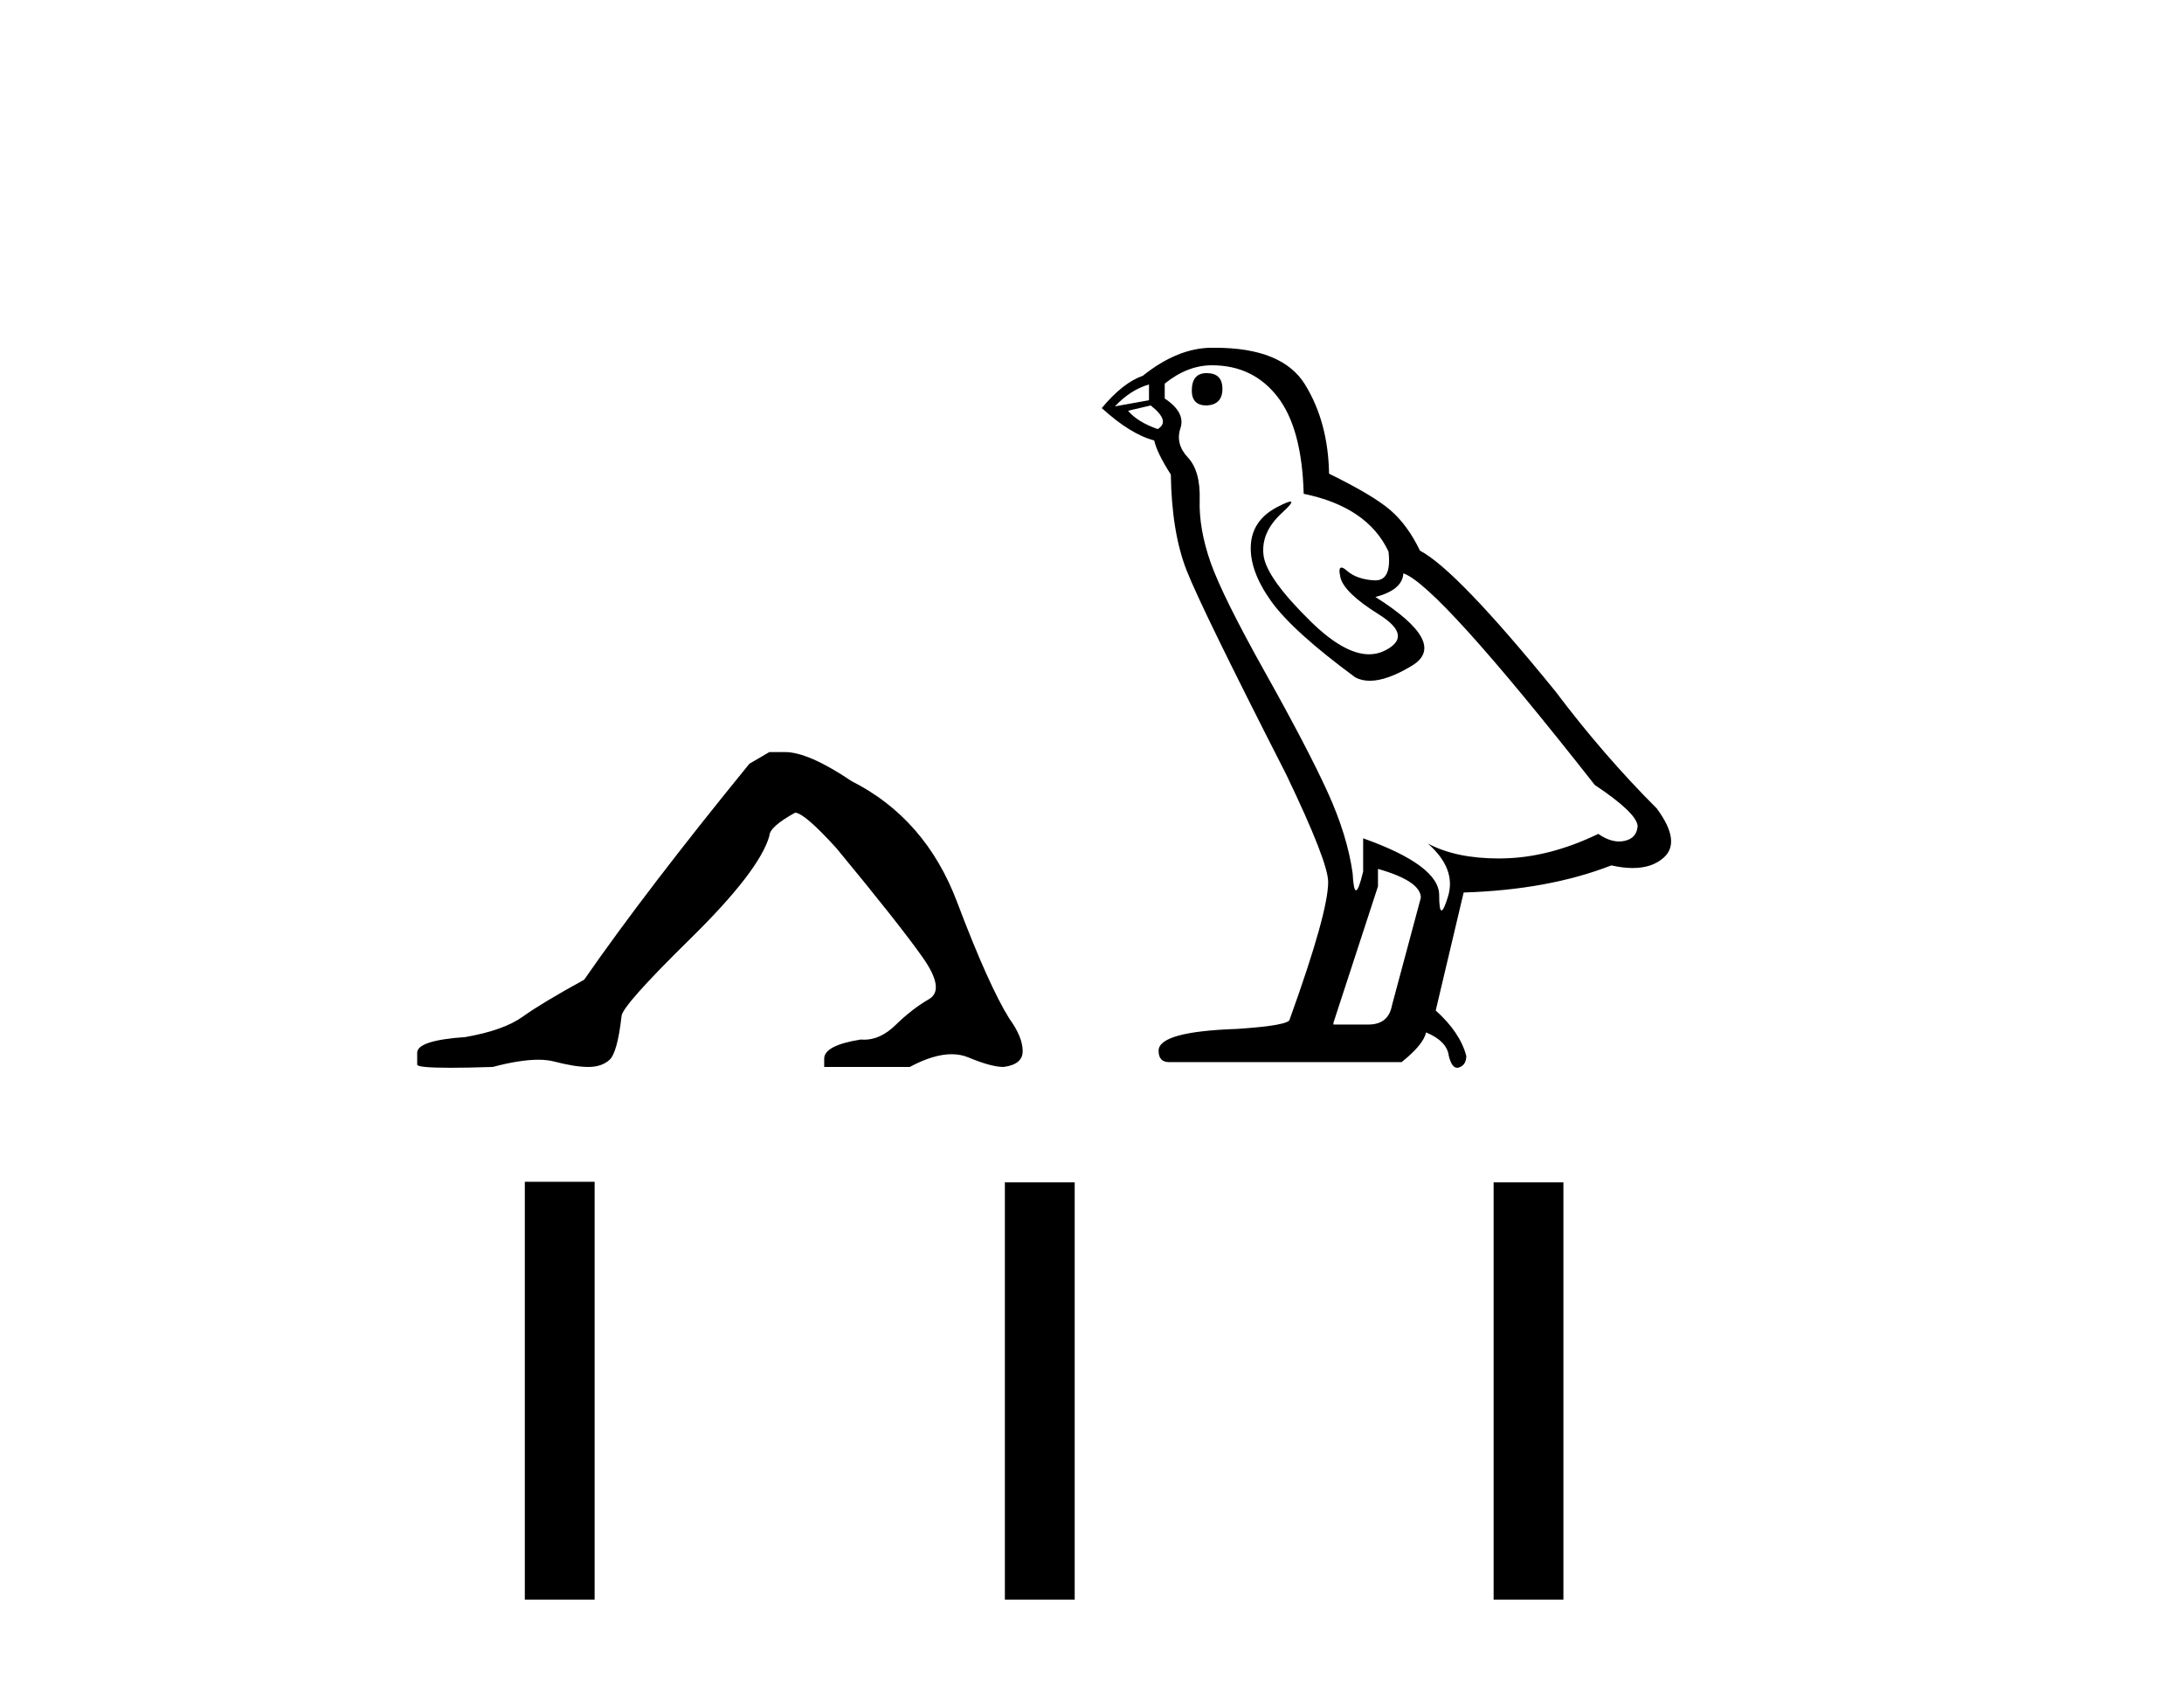
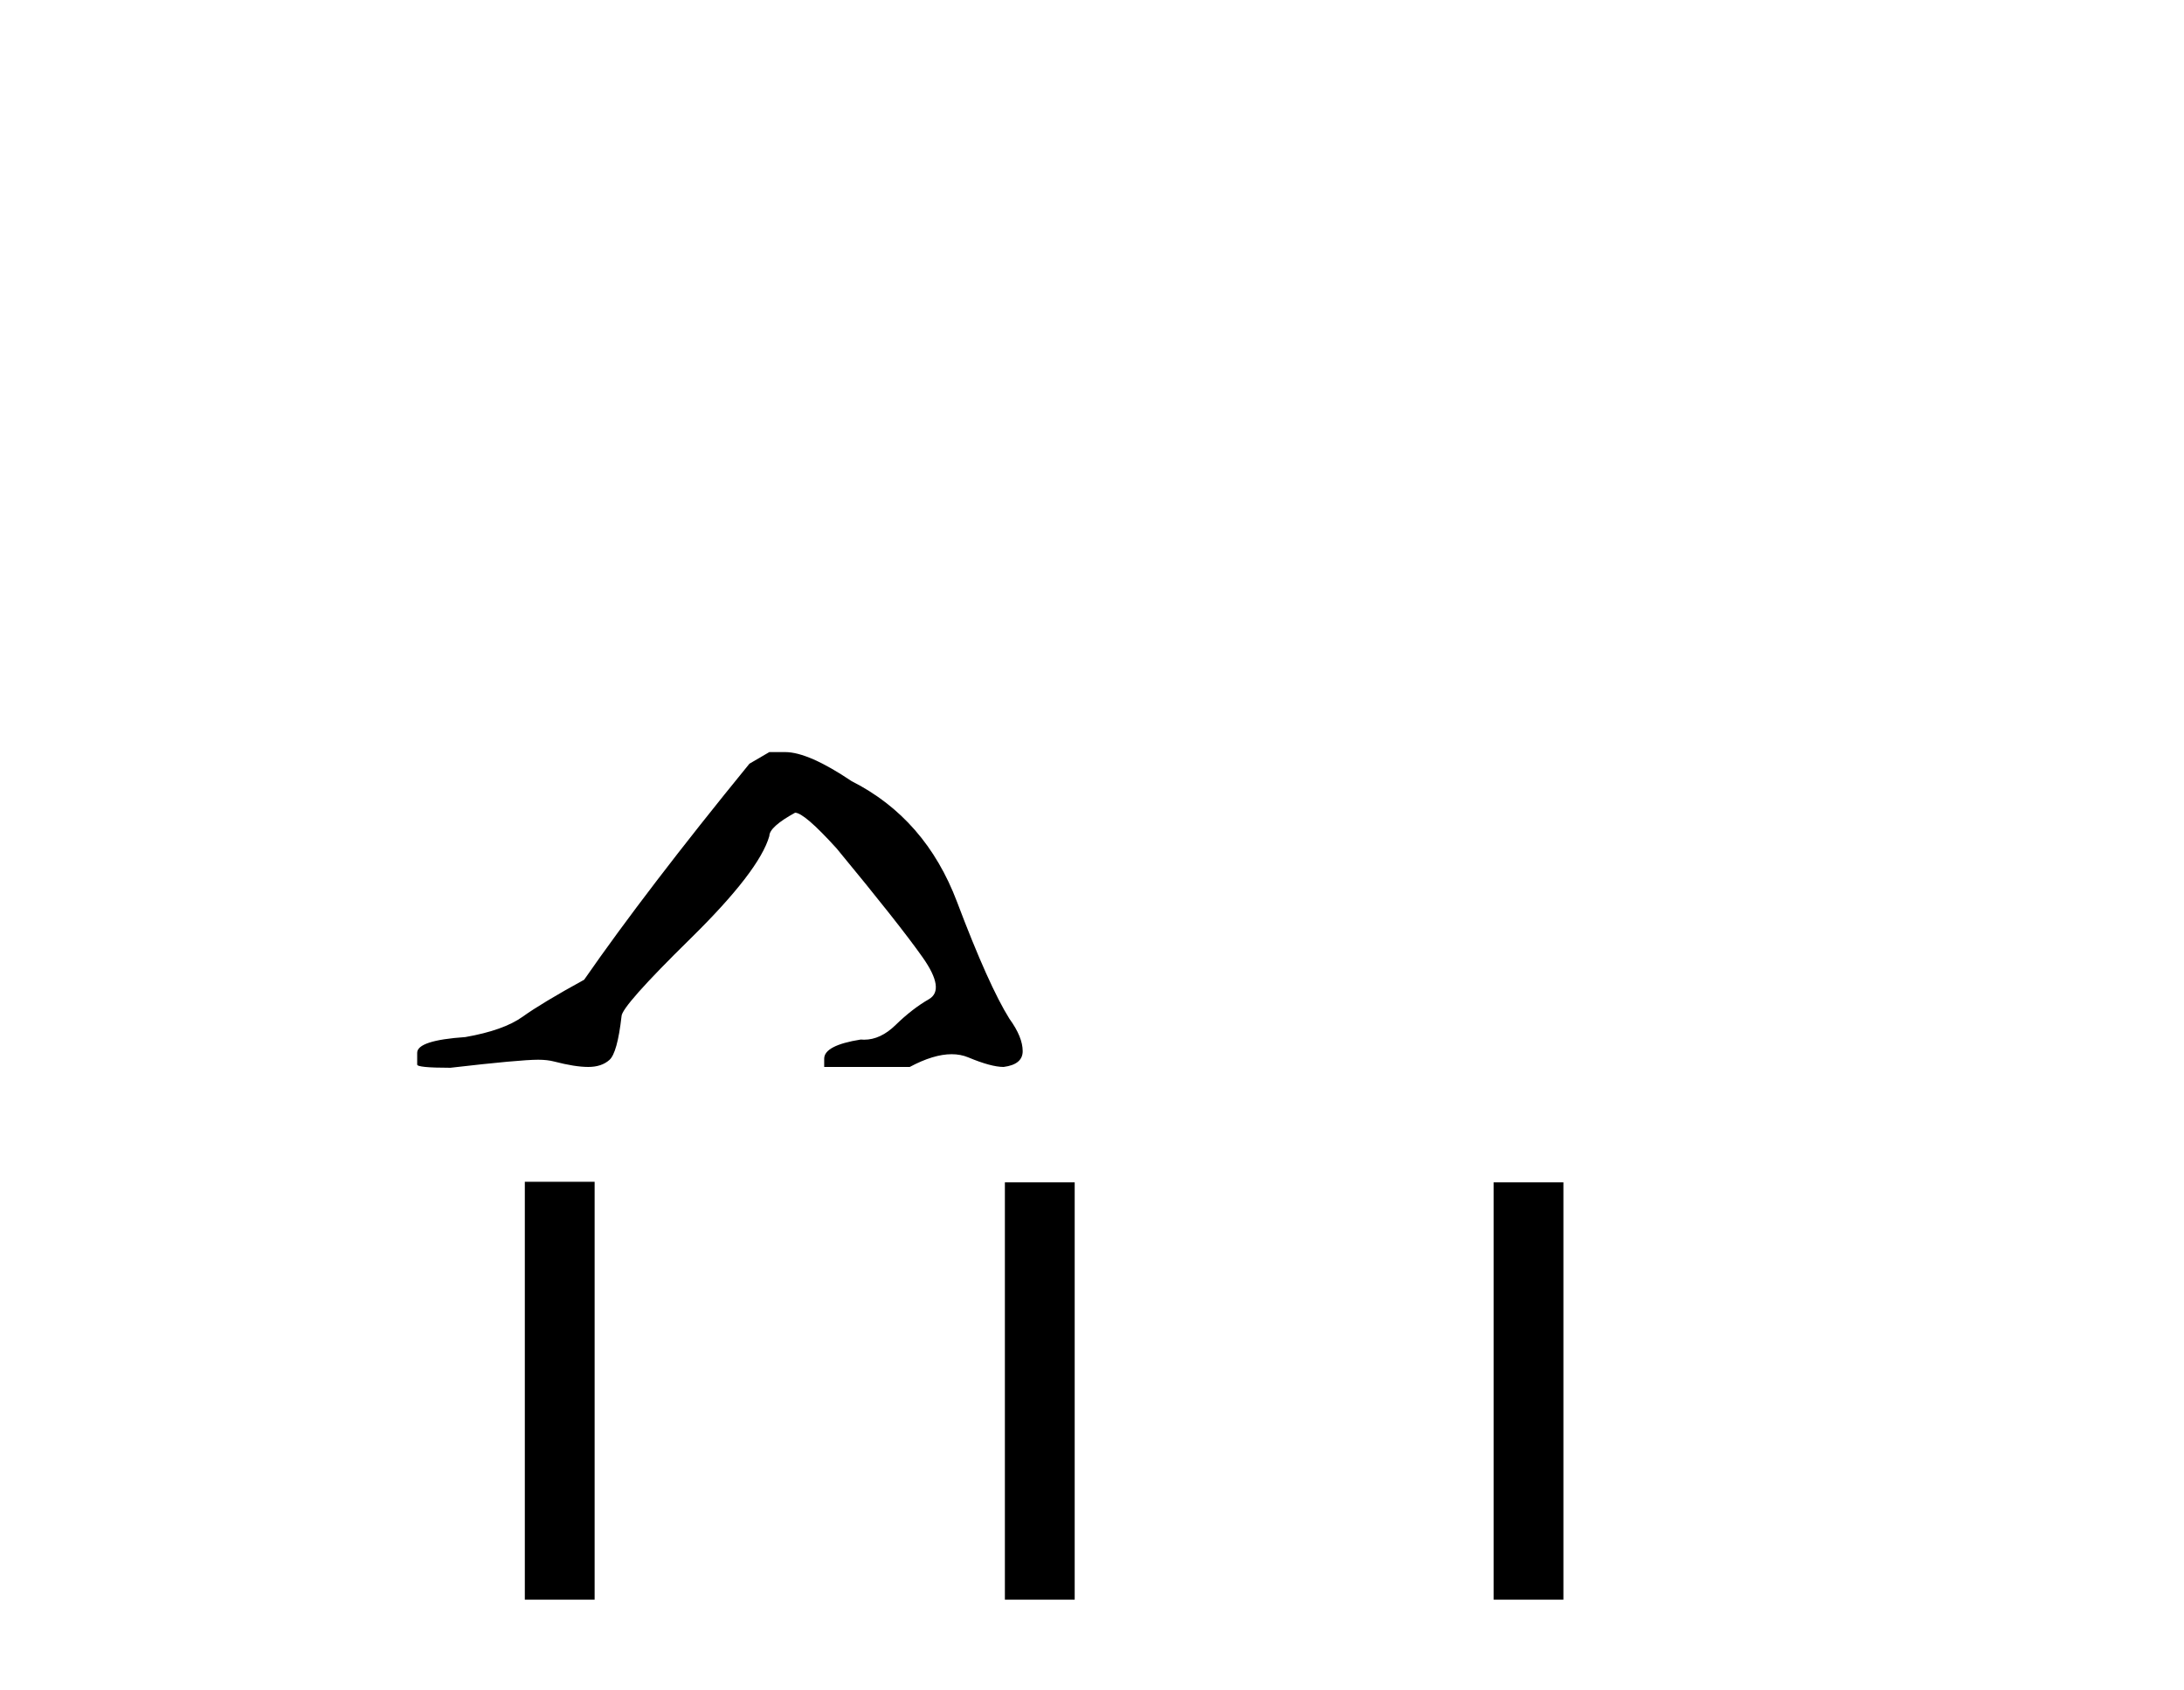
<svg xmlns="http://www.w3.org/2000/svg" width="53.0" height="41.0">
-   <path d="M 18.67 18.246 L 18.187 18.528 Q 15.687 21.592 14.176 23.769 Q 13.148 24.333 12.684 24.666 Q 12.22 24.998 11.293 25.16 Q 10.124 25.24 10.124 25.542 L 10.124 25.563 L 10.124 25.825 Q 10.111 25.905 10.93 25.905 Q 11.34 25.905 11.958 25.885 Q 12.617 25.71 13.06 25.71 Q 13.282 25.71 13.45 25.754 Q 13.954 25.885 14.276 25.885 Q 14.599 25.885 14.79 25.714 Q 14.982 25.542 15.083 24.656 Q 15.083 24.414 16.756 22.771 Q 18.429 21.128 18.67 20.282 Q 18.67 20.06 19.295 19.717 Q 19.517 19.717 20.303 20.584 Q 21.835 22.438 22.389 23.225 Q 22.944 24.011 22.541 24.242 Q 22.137 24.474 21.734 24.867 Q 21.369 25.224 20.97 25.224 Q 20.929 25.224 20.888 25.22 Q 20.001 25.361 20.001 25.684 L 20.001 25.885 L 22.077 25.885 Q 22.655 25.576 23.094 25.576 Q 23.313 25.576 23.498 25.653 Q 24.052 25.885 24.355 25.885 Q 24.818 25.825 24.818 25.502 Q 24.818 25.16 24.496 24.716 Q 23.992 23.91 23.226 21.884 Q 22.46 19.858 20.666 18.951 Q 19.618 18.246 19.053 18.246 Z" style="fill:#000000;stroke:none" />
-   <path d="M 29.283 9.052 Q 28.922 9.052 28.922 9.477 Q 28.922 9.837 29.283 9.837 Q 29.665 9.816 29.665 9.434 Q 29.665 9.052 29.283 9.052 ZM 27.883 9.328 L 27.883 9.71 L 27.055 9.859 Q 27.437 9.455 27.883 9.328 ZM 27.925 9.837 Q 28.413 10.219 28.095 10.41 Q 27.607 10.24 27.374 9.965 L 27.925 9.837 ZM 29.41 8.862 Q 30.407 8.862 31.001 9.625 Q 31.595 10.389 31.637 11.98 Q 33.186 12.298 33.695 13.38 Q 33.777 14.08 33.379 14.08 Q 33.368 14.08 33.356 14.08 Q 32.931 14.059 32.687 13.847 Q 32.599 13.769 32.553 13.769 Q 32.474 13.769 32.528 14.006 Q 32.613 14.377 33.462 14.907 Q 34.31 15.437 33.6 15.787 Q 33.423 15.874 33.224 15.874 Q 32.621 15.874 31.807 15.077 Q 30.725 14.016 30.662 13.465 Q 30.598 12.913 31.107 12.446 Q 31.41 12.169 31.315 12.169 Q 31.25 12.169 31.001 12.298 Q 30.386 12.616 30.354 13.231 Q 30.322 13.847 30.842 14.578 Q 31.362 15.31 32.889 16.434 Q 33.045 16.516 33.242 16.516 Q 33.662 16.516 34.268 16.148 Q 35.159 15.607 33.377 14.483 Q 34.034 14.313 34.056 13.91 Q 34.883 14.186 38.701 19.044 Q 39.719 19.722 39.741 20.041 Q 39.719 20.338 39.422 20.401 Q 39.359 20.415 39.293 20.415 Q 39.053 20.415 38.786 20.231 Q 37.598 20.804 36.484 20.825 Q 36.426 20.827 36.368 20.827 Q 35.333 20.827 34.65 20.465 L 34.65 20.465 Q 35.35 21.08 35.137 21.759 Q 35.035 22.088 34.982 22.088 Q 34.925 22.088 34.925 21.716 Q 34.925 20.995 33.08 20.338 L 33.08 21.144 Q 32.971 21.6 32.907 21.6 Q 32.846 21.6 32.825 21.186 Q 32.698 20.274 32.221 19.224 Q 31.743 18.174 30.704 16.318 Q 29.665 14.462 29.378 13.645 Q 29.092 12.828 29.113 12.128 Q 29.134 11.428 28.827 11.099 Q 28.519 10.771 28.646 10.389 Q 28.774 10.007 28.265 9.668 L 28.265 9.307 Q 28.816 8.862 29.41 8.862 ZM 33.44 21.08 Q 34.48 21.377 34.48 21.78 L 33.78 24.389 Q 33.695 24.856 33.207 24.856 L 32.359 24.856 L 32.359 24.813 L 33.44 21.504 L 33.44 21.08 ZM 29.487 8.437 Q 29.449 8.437 29.41 8.437 Q 28.583 8.437 27.734 9.116 Q 27.246 9.286 26.737 9.901 Q 27.437 10.537 28.01 10.686 Q 28.074 10.983 28.413 11.513 Q 28.434 12.913 28.795 13.836 Q 29.156 14.759 31.213 18.789 Q 32.231 20.91 32.231 21.398 Q 32.231 22.141 31.298 24.729 Q 31.298 24.877 30.025 24.962 Q 28.116 25.026 28.116 25.492 Q 28.116 25.768 28.371 25.768 L 34.013 25.768 Q 34.544 25.344 34.607 25.047 Q 35.116 25.259 35.159 25.619 Q 35.23 25.905 35.362 25.905 Q 35.386 25.905 35.413 25.895 Q 35.583 25.832 35.583 25.619 Q 35.434 25.047 34.841 24.516 L 35.519 21.653 Q 37.577 21.589 39.104 20.995 Q 39.387 21.059 39.623 21.059 Q 40.094 21.059 40.377 20.804 Q 40.801 20.422 40.207 19.616 Q 38.913 18.322 37.747 16.774 Q 35.35 13.825 34.459 13.359 Q 34.162 12.743 33.748 12.383 Q 33.334 12.022 32.253 11.492 Q 32.231 10.24 31.669 9.328 Q 31.12 8.437 29.487 8.437 Z" style="fill:#000000;stroke:none" />
+   <path d="M 18.67 18.246 L 18.187 18.528 Q 15.687 21.592 14.176 23.769 Q 13.148 24.333 12.684 24.666 Q 12.22 24.998 11.293 25.16 Q 10.124 25.24 10.124 25.542 L 10.124 25.563 L 10.124 25.825 Q 10.111 25.905 10.93 25.905 Q 12.617 25.71 13.06 25.71 Q 13.282 25.71 13.45 25.754 Q 13.954 25.885 14.276 25.885 Q 14.599 25.885 14.79 25.714 Q 14.982 25.542 15.083 24.656 Q 15.083 24.414 16.756 22.771 Q 18.429 21.128 18.67 20.282 Q 18.67 20.06 19.295 19.717 Q 19.517 19.717 20.303 20.584 Q 21.835 22.438 22.389 23.225 Q 22.944 24.011 22.541 24.242 Q 22.137 24.474 21.734 24.867 Q 21.369 25.224 20.97 25.224 Q 20.929 25.224 20.888 25.22 Q 20.001 25.361 20.001 25.684 L 20.001 25.885 L 22.077 25.885 Q 22.655 25.576 23.094 25.576 Q 23.313 25.576 23.498 25.653 Q 24.052 25.885 24.355 25.885 Q 24.818 25.825 24.818 25.502 Q 24.818 25.16 24.496 24.716 Q 23.992 23.91 23.226 21.884 Q 22.46 19.858 20.666 18.951 Q 19.618 18.246 19.053 18.246 Z" style="fill:#000000;stroke:none" />
  <path d="M 12.736 28.671 L 12.736 38.809 L 14.43 38.809 L 14.43 28.671 ZM 24.386 28.685 L 24.386 38.809 L 26.08 38.809 L 26.08 28.685 ZM 36.246 28.685 L 36.246 38.809 L 37.94 38.809 L 37.94 28.685 Z" style="fill:#000000;stroke:none" />
</svg>